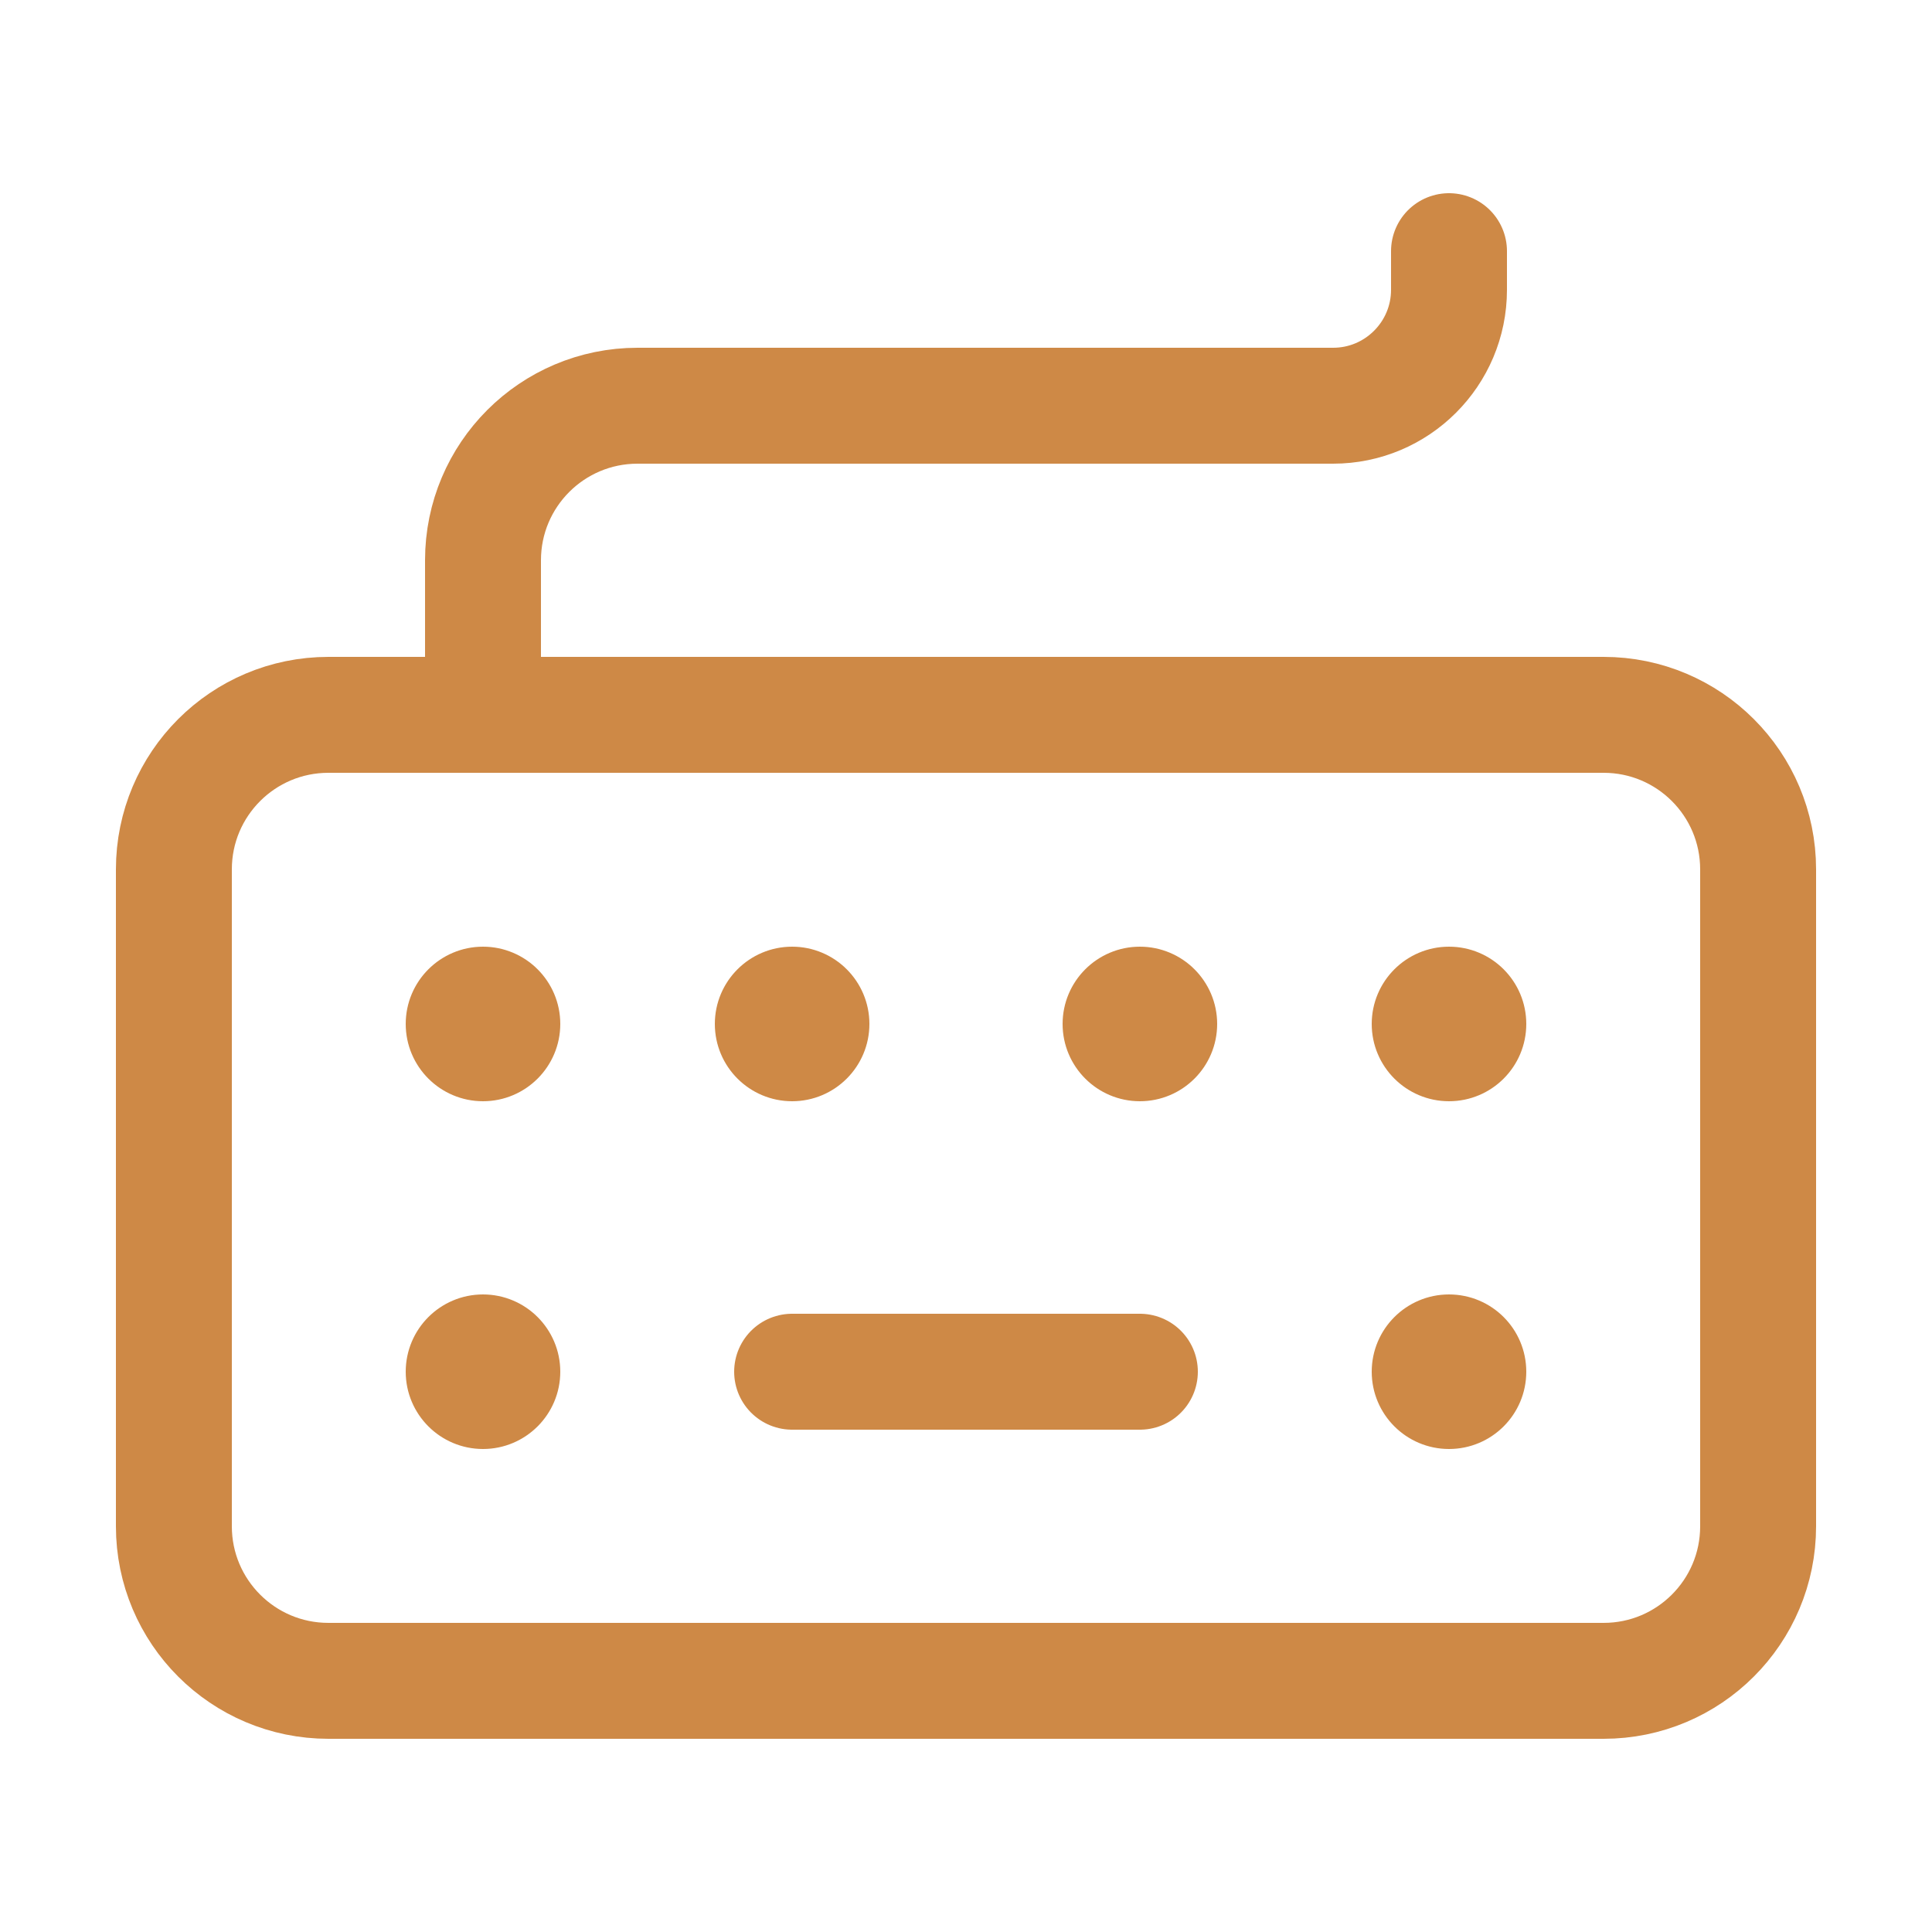
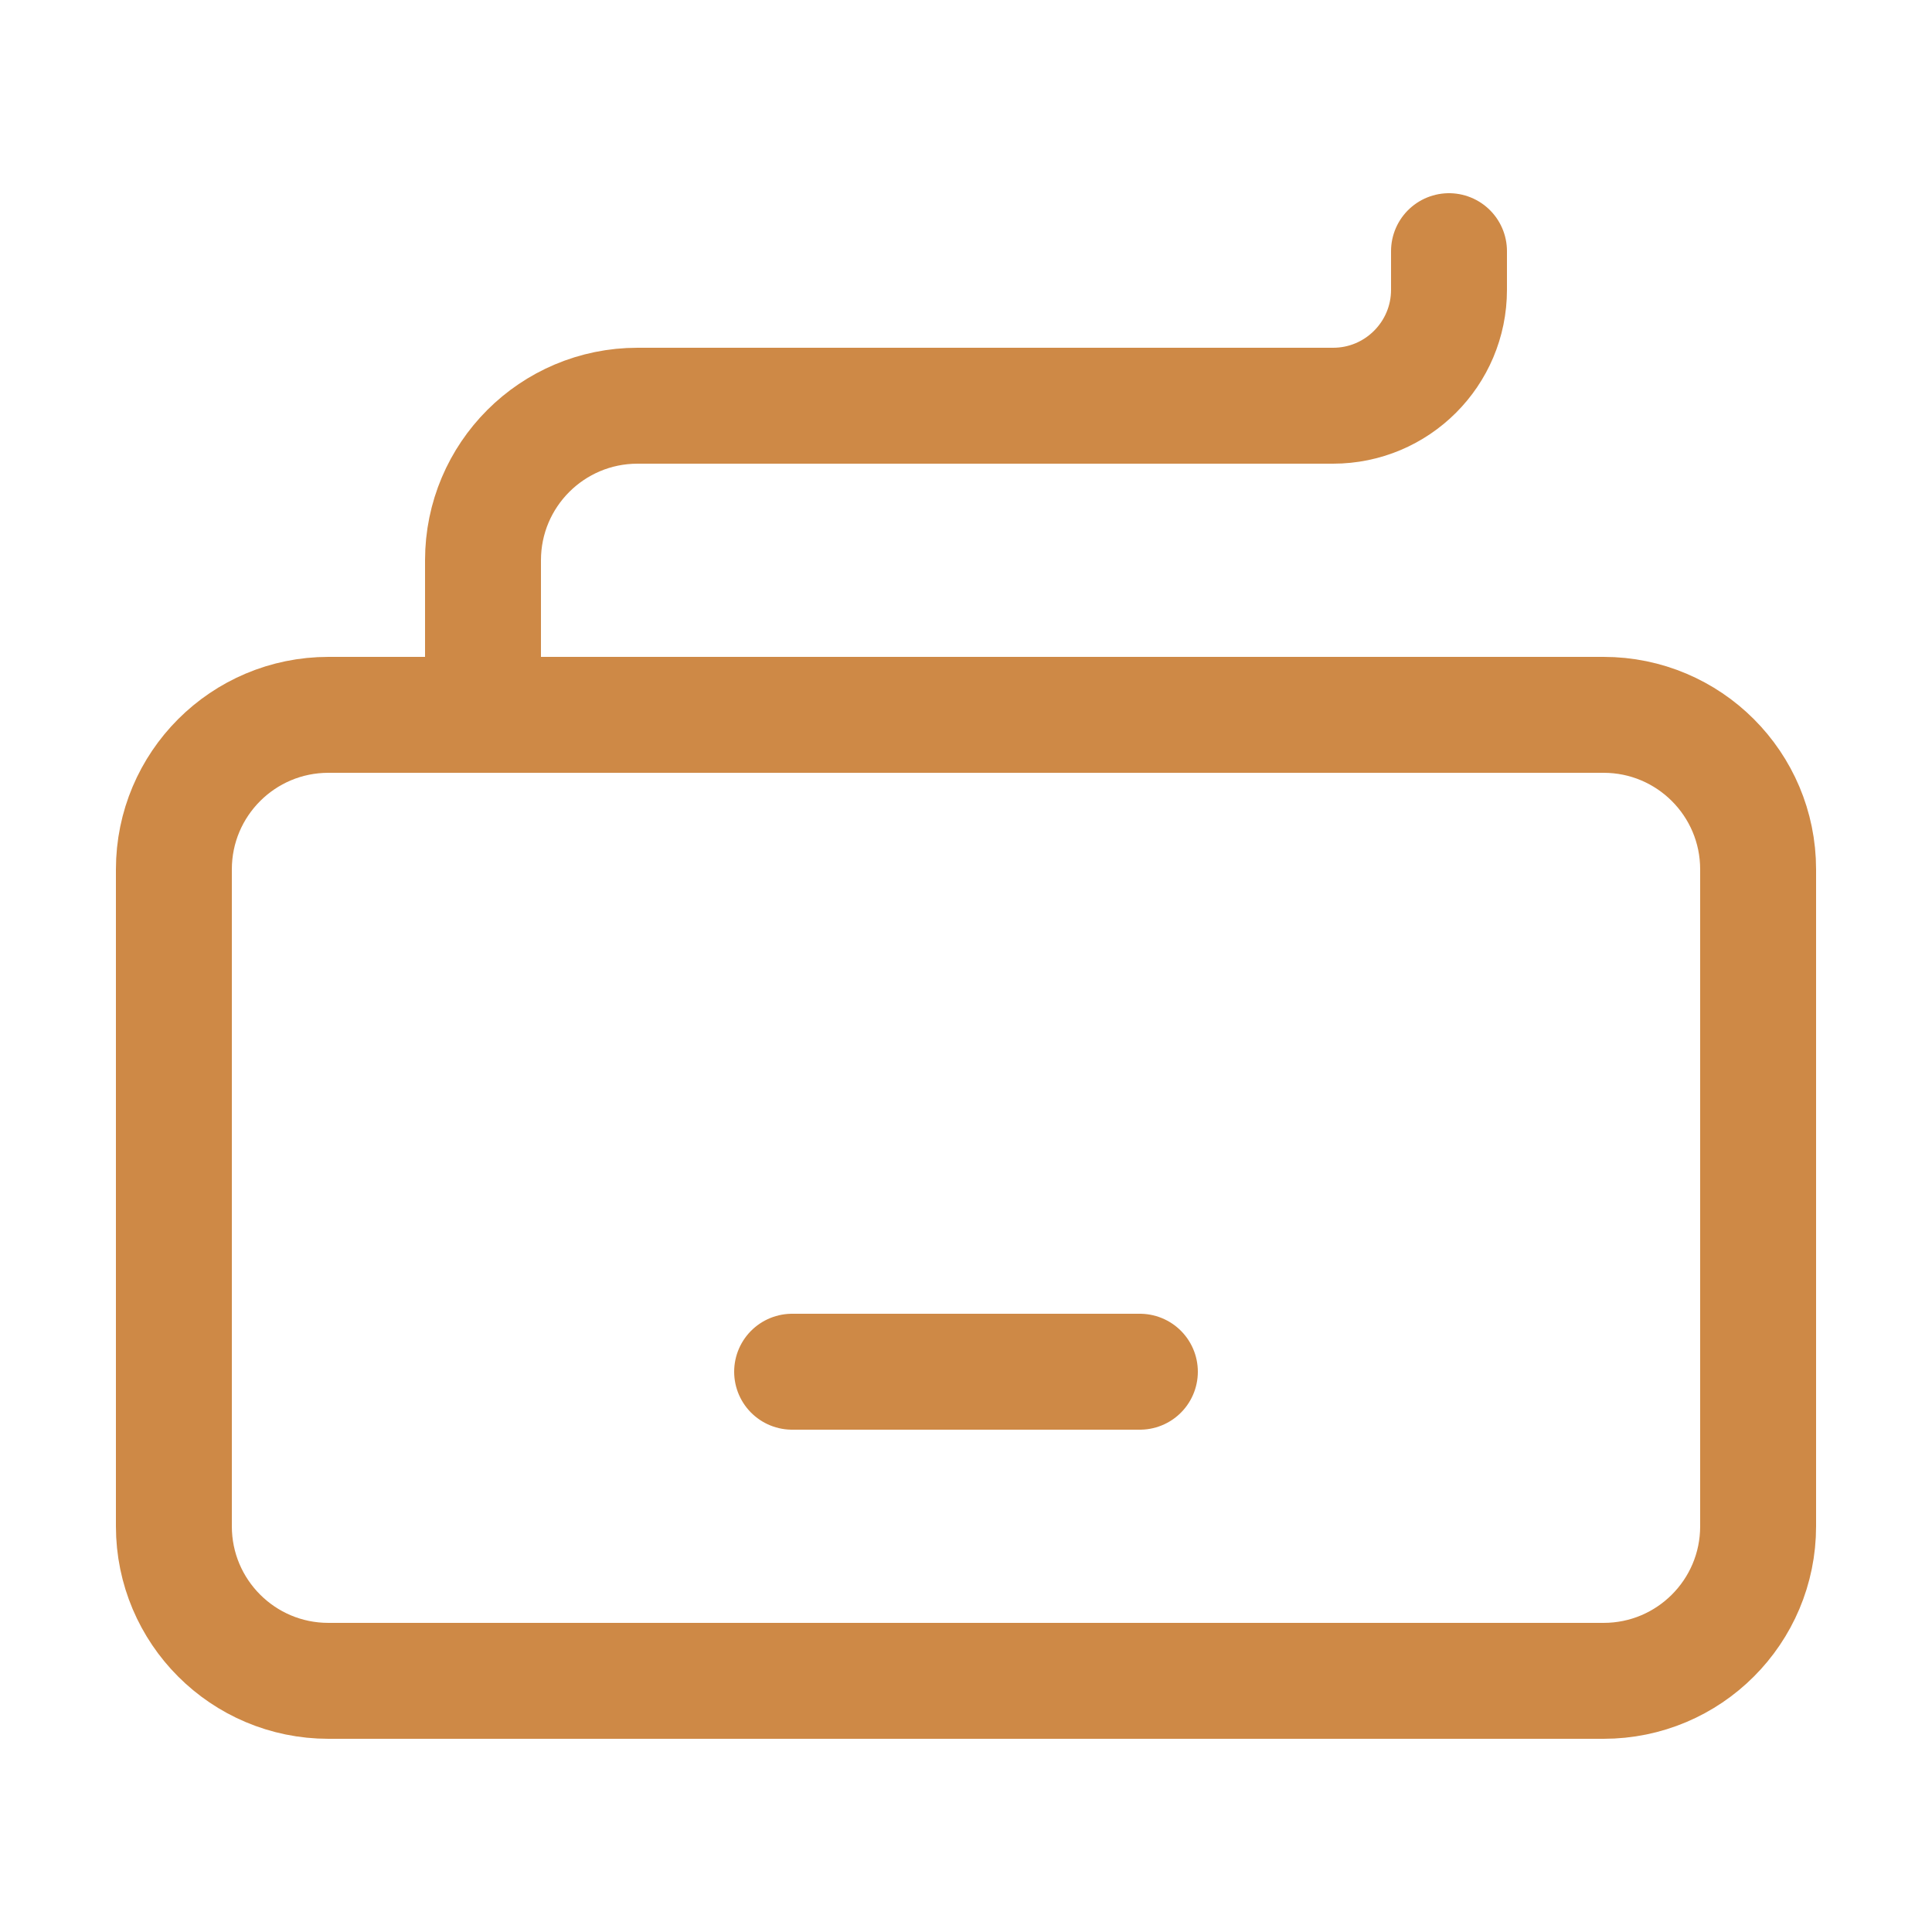
<svg xmlns="http://www.w3.org/2000/svg" viewBox="0 0 25 25" fill="none">
-   <path d="M6.25 14C6.664 14 7 13.664 7 13.25C7 12.836 6.664 12.5 6.25 12.5C5.836 12.5 5.5 12.836 5.5 13.25C5.5 13.664 5.836 14 6.25 14ZM6.25 18.5C6.664 18.5 7 18.164 7 17.75C7 17.336 6.664 17 6.25 17C5.836 17 5.5 17.336 5.5 17.75C5.5 18.164 5.836 18.5 6.25 18.5ZM18.75 14C19.165 14 19.5 13.664 19.5 13.25C19.5 12.836 19.165 12.5 18.75 12.5C18.336 12.5 18 12.836 18 13.25C18 13.664 18.336 14 18.75 14ZM18.75 18.5C19.165 18.5 19.5 18.164 19.5 17.75C19.5 17.336 19.165 17 18.75 17C18.336 17 18 17.336 18 17.75C18 18.164 18.336 18.5 18.75 18.5ZM10.25 14C10.664 14 11 13.664 11 13.25C11 12.836 10.664 12.5 10.25 12.5C9.836 12.5 9.5 12.836 9.5 13.25C9.5 13.664 9.836 14 10.25 14ZM14.75 14C15.164 14 15.5 13.664 15.5 13.25C15.5 12.836 15.164 12.5 14.75 12.5C14.336 12.5 14 12.836 14 13.25C14 13.664 14.336 14 14.75 14Z" fill="#CE8946" stroke="#CE8946" stroke-width="0.5" />
  <path d="M10.25 17.75H14.75M6.25 9.25V7.25C6.25 6.145 7.145 5.25 8.25 5.25H17.25C18.078 5.25 18.75 4.578 18.75 3.75V3.25M4.25 9.25H20.75C21.855 9.25 22.75 10.145 22.75 11.25V19.75C22.75 20.855 21.855 21.75 20.75 21.75H4.25C3.145 21.75 2.25 20.855 2.25 19.75V11.25C2.25 10.145 3.145 9.25 4.25 9.25Z" stroke="#CE8946" stroke-width="1.5" stroke-linecap="round" stroke-linejoin="round" />
</svg>